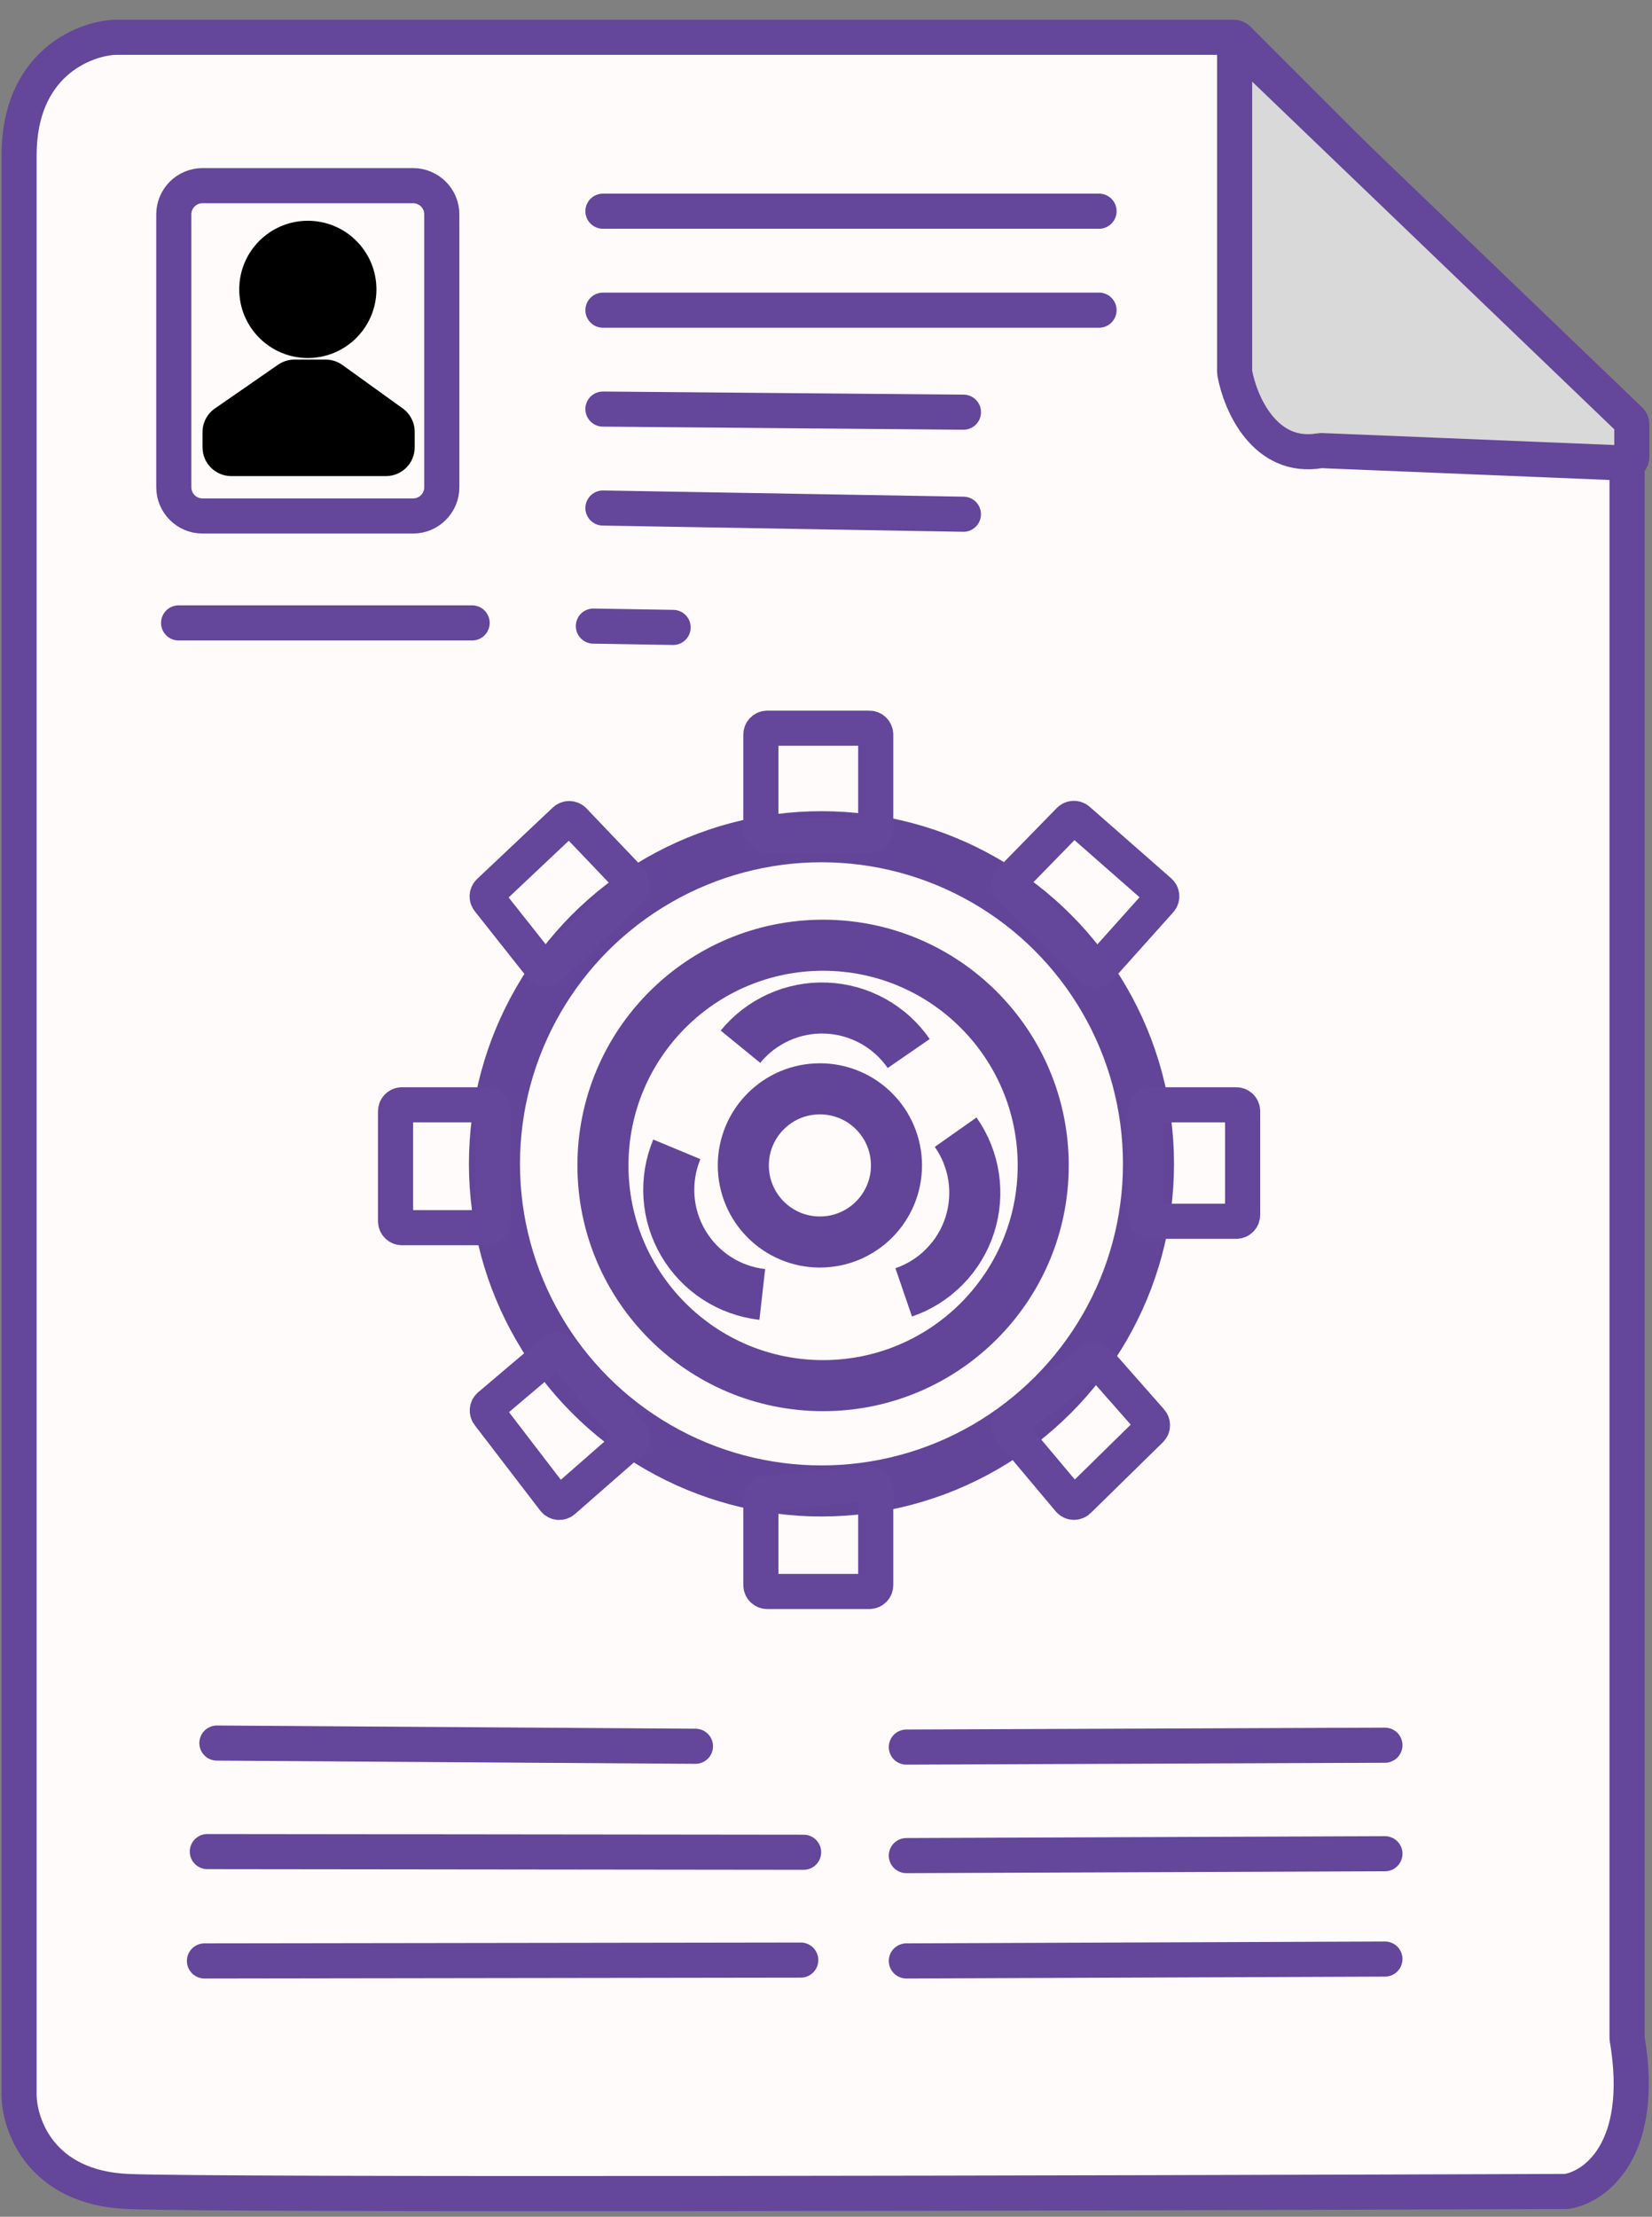
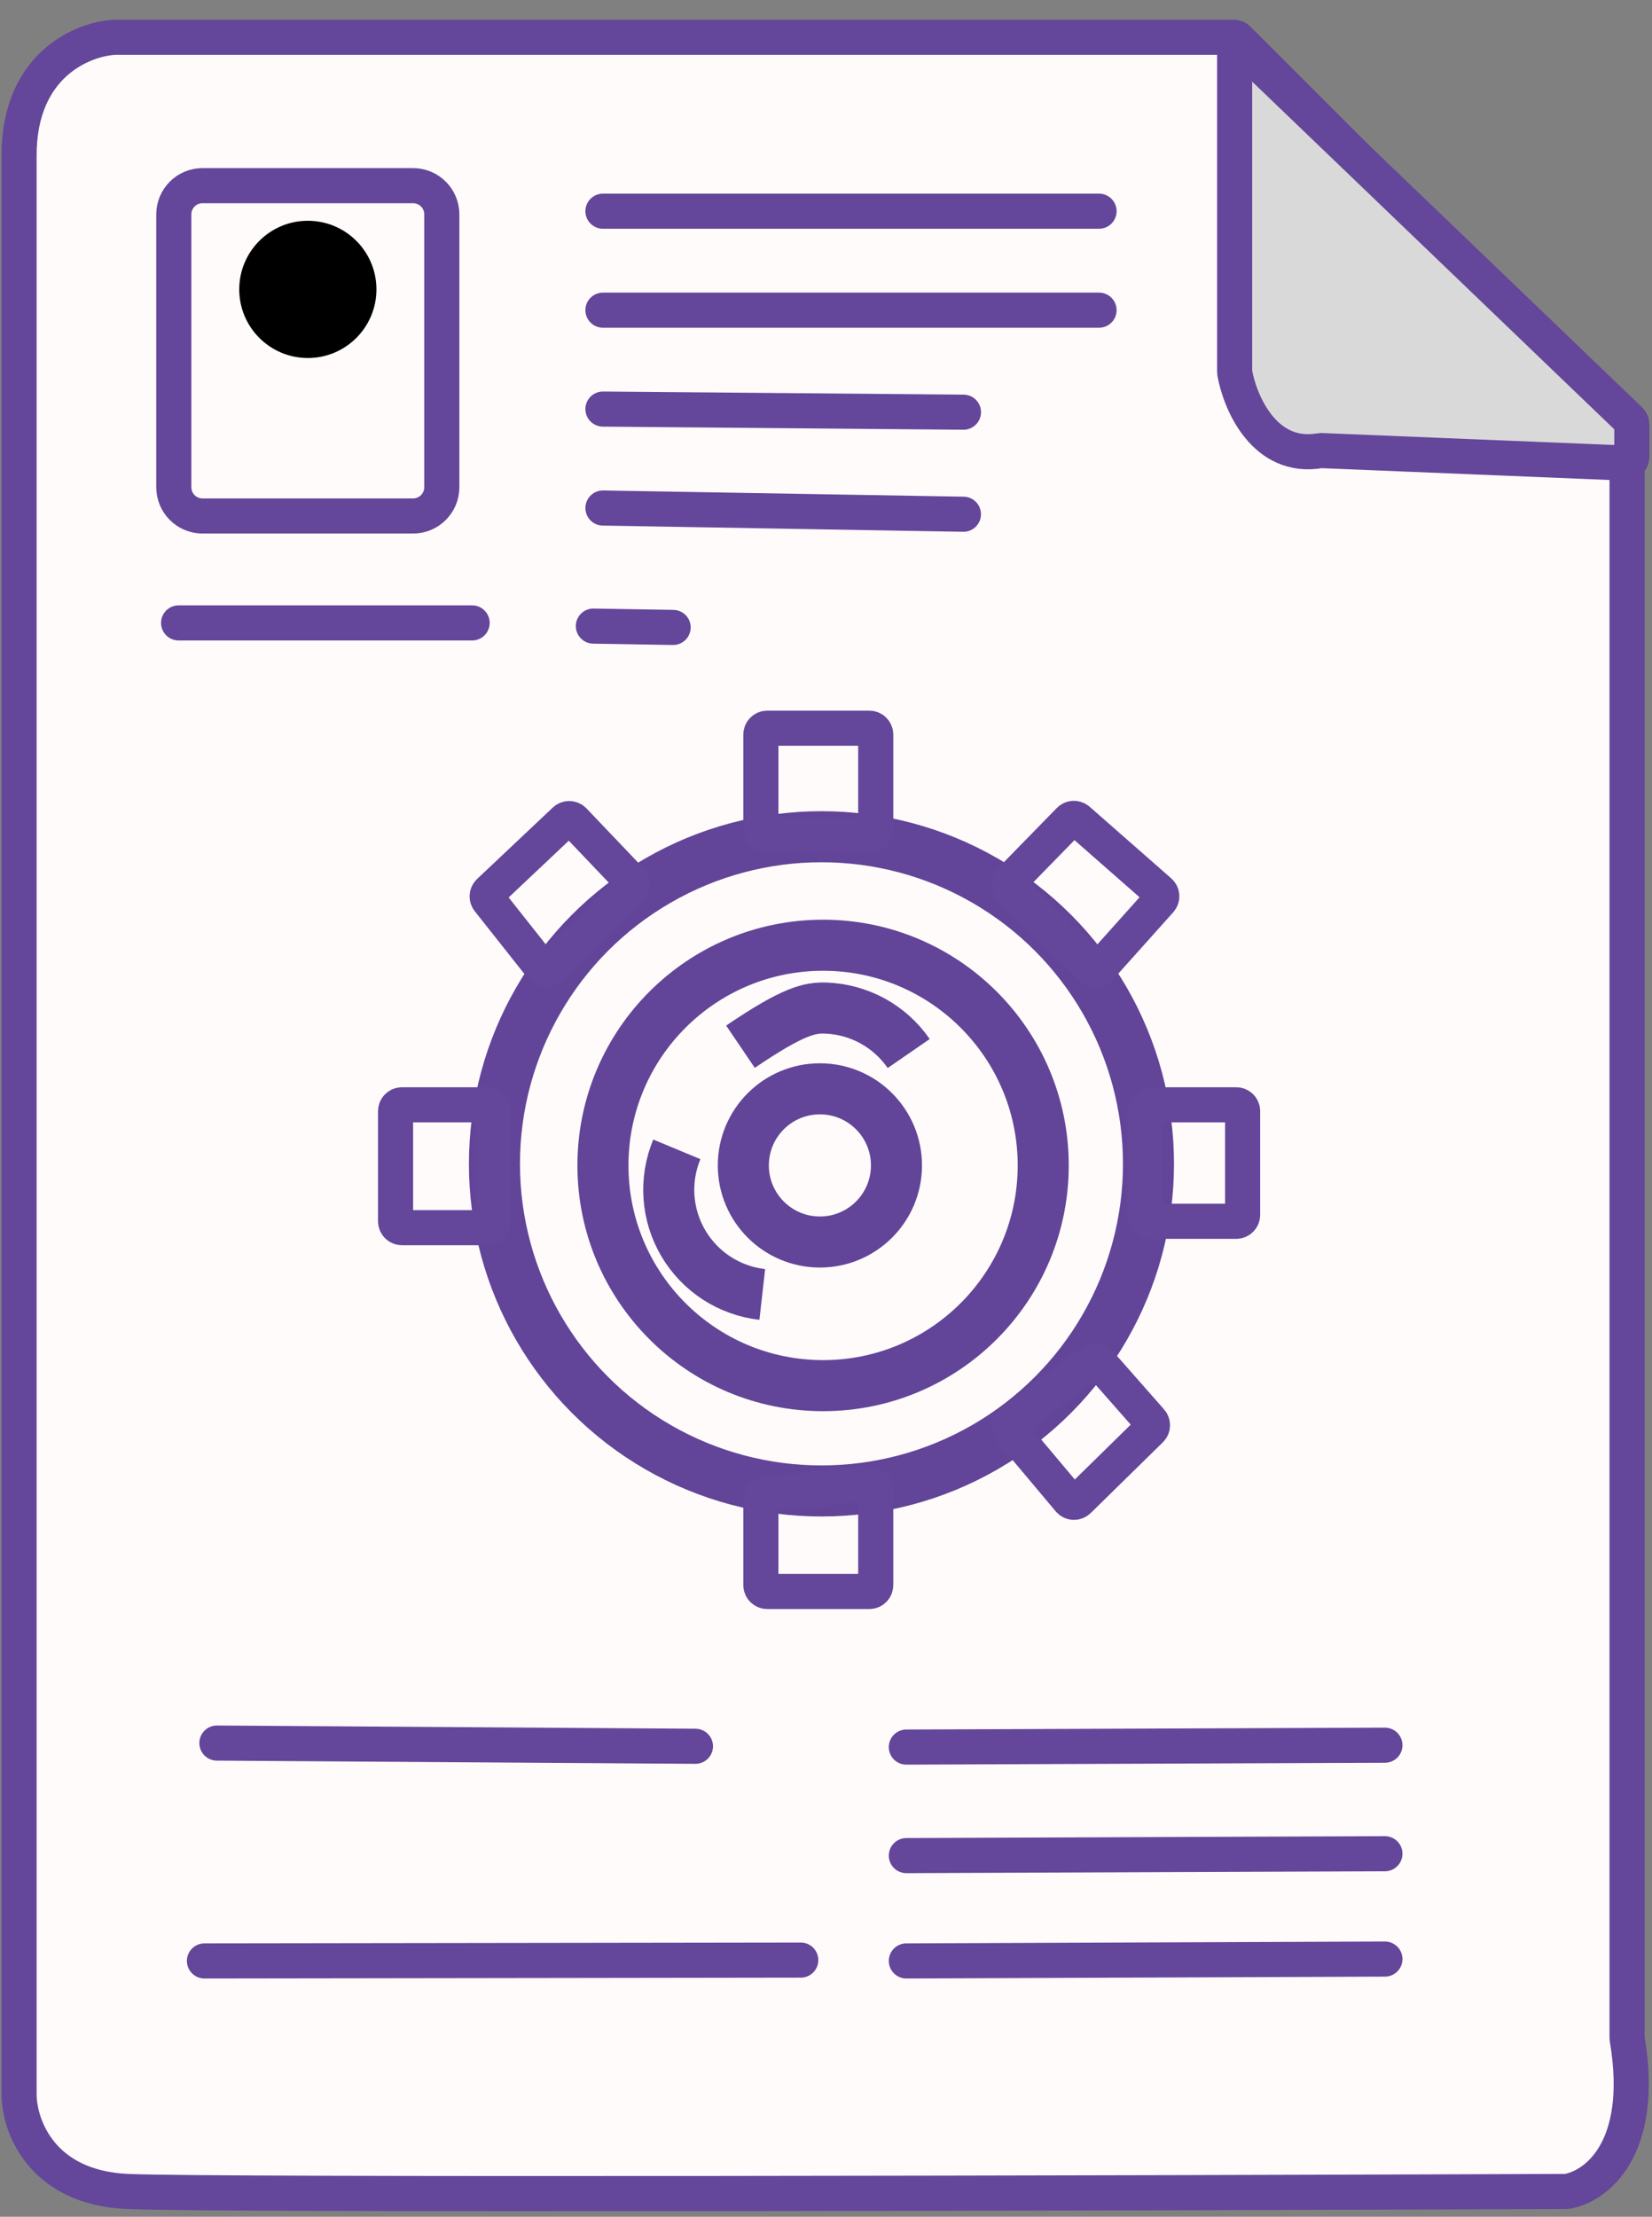
<svg xmlns="http://www.w3.org/2000/svg" width="82" height="110" viewBox="0 0 82 110" fill="none">
  <rect x="0" y="0" width="82" height="110" fill="#808080" stroke="none" />
  <path d="M0.947 103.915V7.709C0.947 3.212 4.115 1.929 5.698 1.85H61.232C61.316 1.85 61.396 1.883 61.456 1.942L80.669 21.156C80.729 21.216 80.762 21.296 80.762 21.38V101.116C80.762 101.134 80.764 101.153 80.767 101.17C81.699 106.694 79.177 108.515 77.776 108.741C77.76 108.744 77.746 108.745 77.731 108.745C55.71 108.824 10.638 108.935 6.332 108.745C2.024 108.555 0.947 105.445 0.947 103.915Z" fill="#FFFBFB" stroke="#64469A" stroke-width="1.742" />
  <path d="M61.283 18.45V2.562C61.283 2.354 61.533 2.247 61.683 2.392L80.902 20.839C80.964 20.898 80.999 20.981 80.999 21.067V22.661C80.999 22.841 80.85 22.985 80.67 22.977L65.594 22.359C65.571 22.358 65.547 22.36 65.524 22.364C62.778 22.837 61.56 20.009 61.288 18.504C61.285 18.486 61.283 18.468 61.283 18.45Z" fill="#D9D9D9" stroke="#64469A" stroke-width="1.742" />
  <circle cx="40.775" cy="57.752" r="16.232" stroke="#624598" stroke-width="2.534" />
  <path d="M37.767 36.452V41.123C37.767 41.298 37.909 41.44 38.084 41.44H43.152C43.327 41.44 43.468 41.298 43.468 41.123V36.452C43.468 36.277 43.327 36.135 43.152 36.135H38.084C37.909 36.135 37.767 36.277 37.767 36.452Z" stroke="#64469A" stroke-width="1.742" />
  <path d="M53.077 40.705L50.182 43.669C50.06 43.794 50.062 43.993 50.187 44.116L54.159 48.017C54.288 48.144 54.496 48.137 54.617 48.003L57.587 44.687C57.704 44.556 57.692 44.354 57.56 44.238L53.513 40.688C53.386 40.577 53.195 40.584 53.077 40.705Z" stroke="#64469A" stroke-width="1.742" />
  <path d="M61.363 54.822H57.167C56.992 54.822 56.85 54.963 56.85 55.138V60.285C56.85 60.46 56.992 60.602 57.167 60.602H61.363C61.538 60.602 61.68 60.46 61.68 60.285V55.138C61.68 54.963 61.538 54.822 61.363 54.822Z" stroke="#64469A" stroke-width="1.742" />
  <path d="M57.127 70.512L54.589 67.631C54.48 67.507 54.294 67.488 54.161 67.587L50.229 70.536C50.084 70.645 50.06 70.854 50.177 70.993L53.067 74.434C53.186 74.576 53.399 74.586 53.531 74.457L57.111 70.947C57.231 70.829 57.238 70.638 57.127 70.512Z" stroke="#64469A" stroke-width="1.742" />
  <path d="M43.468 78.655V73.937C43.468 73.75 43.307 73.603 43.121 73.621L38.053 74.114C37.891 74.13 37.767 74.266 37.767 74.429V78.655C37.767 78.83 37.909 78.972 38.084 78.972H43.152C43.327 78.972 43.468 78.83 43.468 78.655Z" stroke="#64469A" stroke-width="1.742" />
-   <path d="M27.966 74.474L31.278 71.575C31.408 71.462 31.423 71.265 31.312 71.133L27.916 67.1C27.803 66.966 27.603 66.949 27.469 67.063L24.299 69.75C24.17 69.859 24.15 70.051 24.252 70.185L27.506 74.428C27.617 74.573 27.828 74.594 27.966 74.474Z" stroke="#64469A" stroke-width="1.742" />
  <path d="M19.951 60.919H24.148C24.323 60.919 24.465 60.777 24.465 60.602V55.138C24.465 54.963 24.323 54.822 24.148 54.822H19.951C19.777 54.822 19.635 54.963 19.635 55.138V60.602C19.635 60.777 19.777 60.919 19.951 60.919Z" stroke="#64469A" stroke-width="1.742" />
  <path d="M24.249 44.676L26.859 47.973C26.976 48.121 27.195 48.135 27.329 48.003L31.289 44.113C31.413 43.992 31.416 43.794 31.297 43.669L28.483 40.718C28.363 40.592 28.163 40.586 28.036 40.706L24.28 44.249C24.161 44.362 24.147 44.548 24.249 44.676Z" stroke="#64469A" stroke-width="1.742" />
  <circle cx="40.855" cy="57.831" r="10.927" stroke="#624598" stroke-width="2.534" />
  <circle cx="40.697" cy="57.83" r="3.801" stroke="#624598" stroke-width="2.534" />
-   <path d="M36.754 51.94C37.267 51.312 37.919 50.812 38.658 50.479C39.397 50.147 40.204 49.99 41.014 50.023C41.824 50.056 42.615 50.277 43.325 50.668C44.035 51.06 44.645 51.611 45.105 52.278" stroke="#624598" stroke-width="2.534" />
-   <path d="M47.435 56.181C47.902 56.844 48.208 57.606 48.328 58.408C48.449 59.209 48.382 60.028 48.132 60.8C47.882 61.571 47.456 62.273 46.887 62.851C46.319 63.429 45.624 63.867 44.857 64.13" stroke="#624598" stroke-width="2.534" />
+   <path d="M36.754 51.94C39.397 50.147 40.204 49.99 41.014 50.023C41.824 50.056 42.615 50.277 43.325 50.668C44.035 51.06 44.645 51.611 45.105 52.278" stroke="#624598" stroke-width="2.534" />
  <path d="M37.837 64.233C37.031 64.142 36.258 63.866 35.577 63.425C34.897 62.983 34.329 62.39 33.917 61.692C33.506 60.993 33.262 60.209 33.206 59.4C33.151 58.591 33.284 57.78 33.595 57.032" stroke="#624598" stroke-width="2.534" />
  <path d="M29.928 10.48H54.553" stroke="#64469A" stroke-width="1.742" stroke-linecap="round" />
  <path d="M29.928 15.391H54.553" stroke="#64469A" stroke-width="1.742" stroke-linecap="round" />
  <path d="M29.928 20.299L47.823 20.453" stroke="#64469A" stroke-width="1.742" stroke-linecap="round" />
  <path d="M29.928 25.209L47.821 25.517" stroke="#64469A" stroke-width="1.742" stroke-linecap="round" />
  <path d="M10.766 86.494L34.52 86.653" stroke="#64469A" stroke-width="1.742" stroke-linecap="round" />
  <path d="M44.988 86.693L68.743 86.6" stroke="#64469A" stroke-width="1.742" stroke-linecap="round" />
  <path d="M44.988 92.078L68.743 91.985" stroke="#64469A" stroke-width="1.742" stroke-linecap="round" />
  <path d="M44.988 97.305L68.743 97.212" stroke="#64469A" stroke-width="1.742" stroke-linecap="round" />
  <path d="M10.148 97.305L39.747 97.263" stroke="#64469A" stroke-width="1.742" stroke-linecap="round" />
-   <path d="M10.291 91.879L39.889 91.912" stroke="#64469A" stroke-width="1.742" stroke-linecap="round" />
  <path d="M8.865 30.91H23.435" stroke="#64469A" stroke-width="1.742" stroke-linecap="round" />
  <path d="M29.453 31.068L33.412 31.134" stroke="#64469A" stroke-width="1.742" stroke-linecap="round" />
  <path d="M8.627 24.178V10.638C8.627 9.851 9.265 9.213 10.052 9.213H20.504C21.291 9.213 21.93 9.851 21.93 10.638V24.178C21.93 24.965 21.291 25.604 20.504 25.604H10.052C9.265 25.604 8.627 24.965 8.627 24.178Z" stroke="#64469A" stroke-width="1.742" stroke-linecap="round" />
  <circle cx="15.28" cy="14.36" r="3.405" fill="black" />
-   <path d="M10.667 20.269L13.804 18.097C14.043 17.932 14.325 17.844 14.615 17.844H16.165C16.464 17.844 16.755 17.938 16.998 18.112L19.991 20.268C20.363 20.535 20.584 20.966 20.584 21.424V22.199C20.584 22.986 19.946 23.624 19.159 23.624H11.478C10.691 23.624 10.053 22.986 10.053 22.199V21.441C10.053 20.973 10.282 20.535 10.667 20.269Z" fill="black" />
</svg>